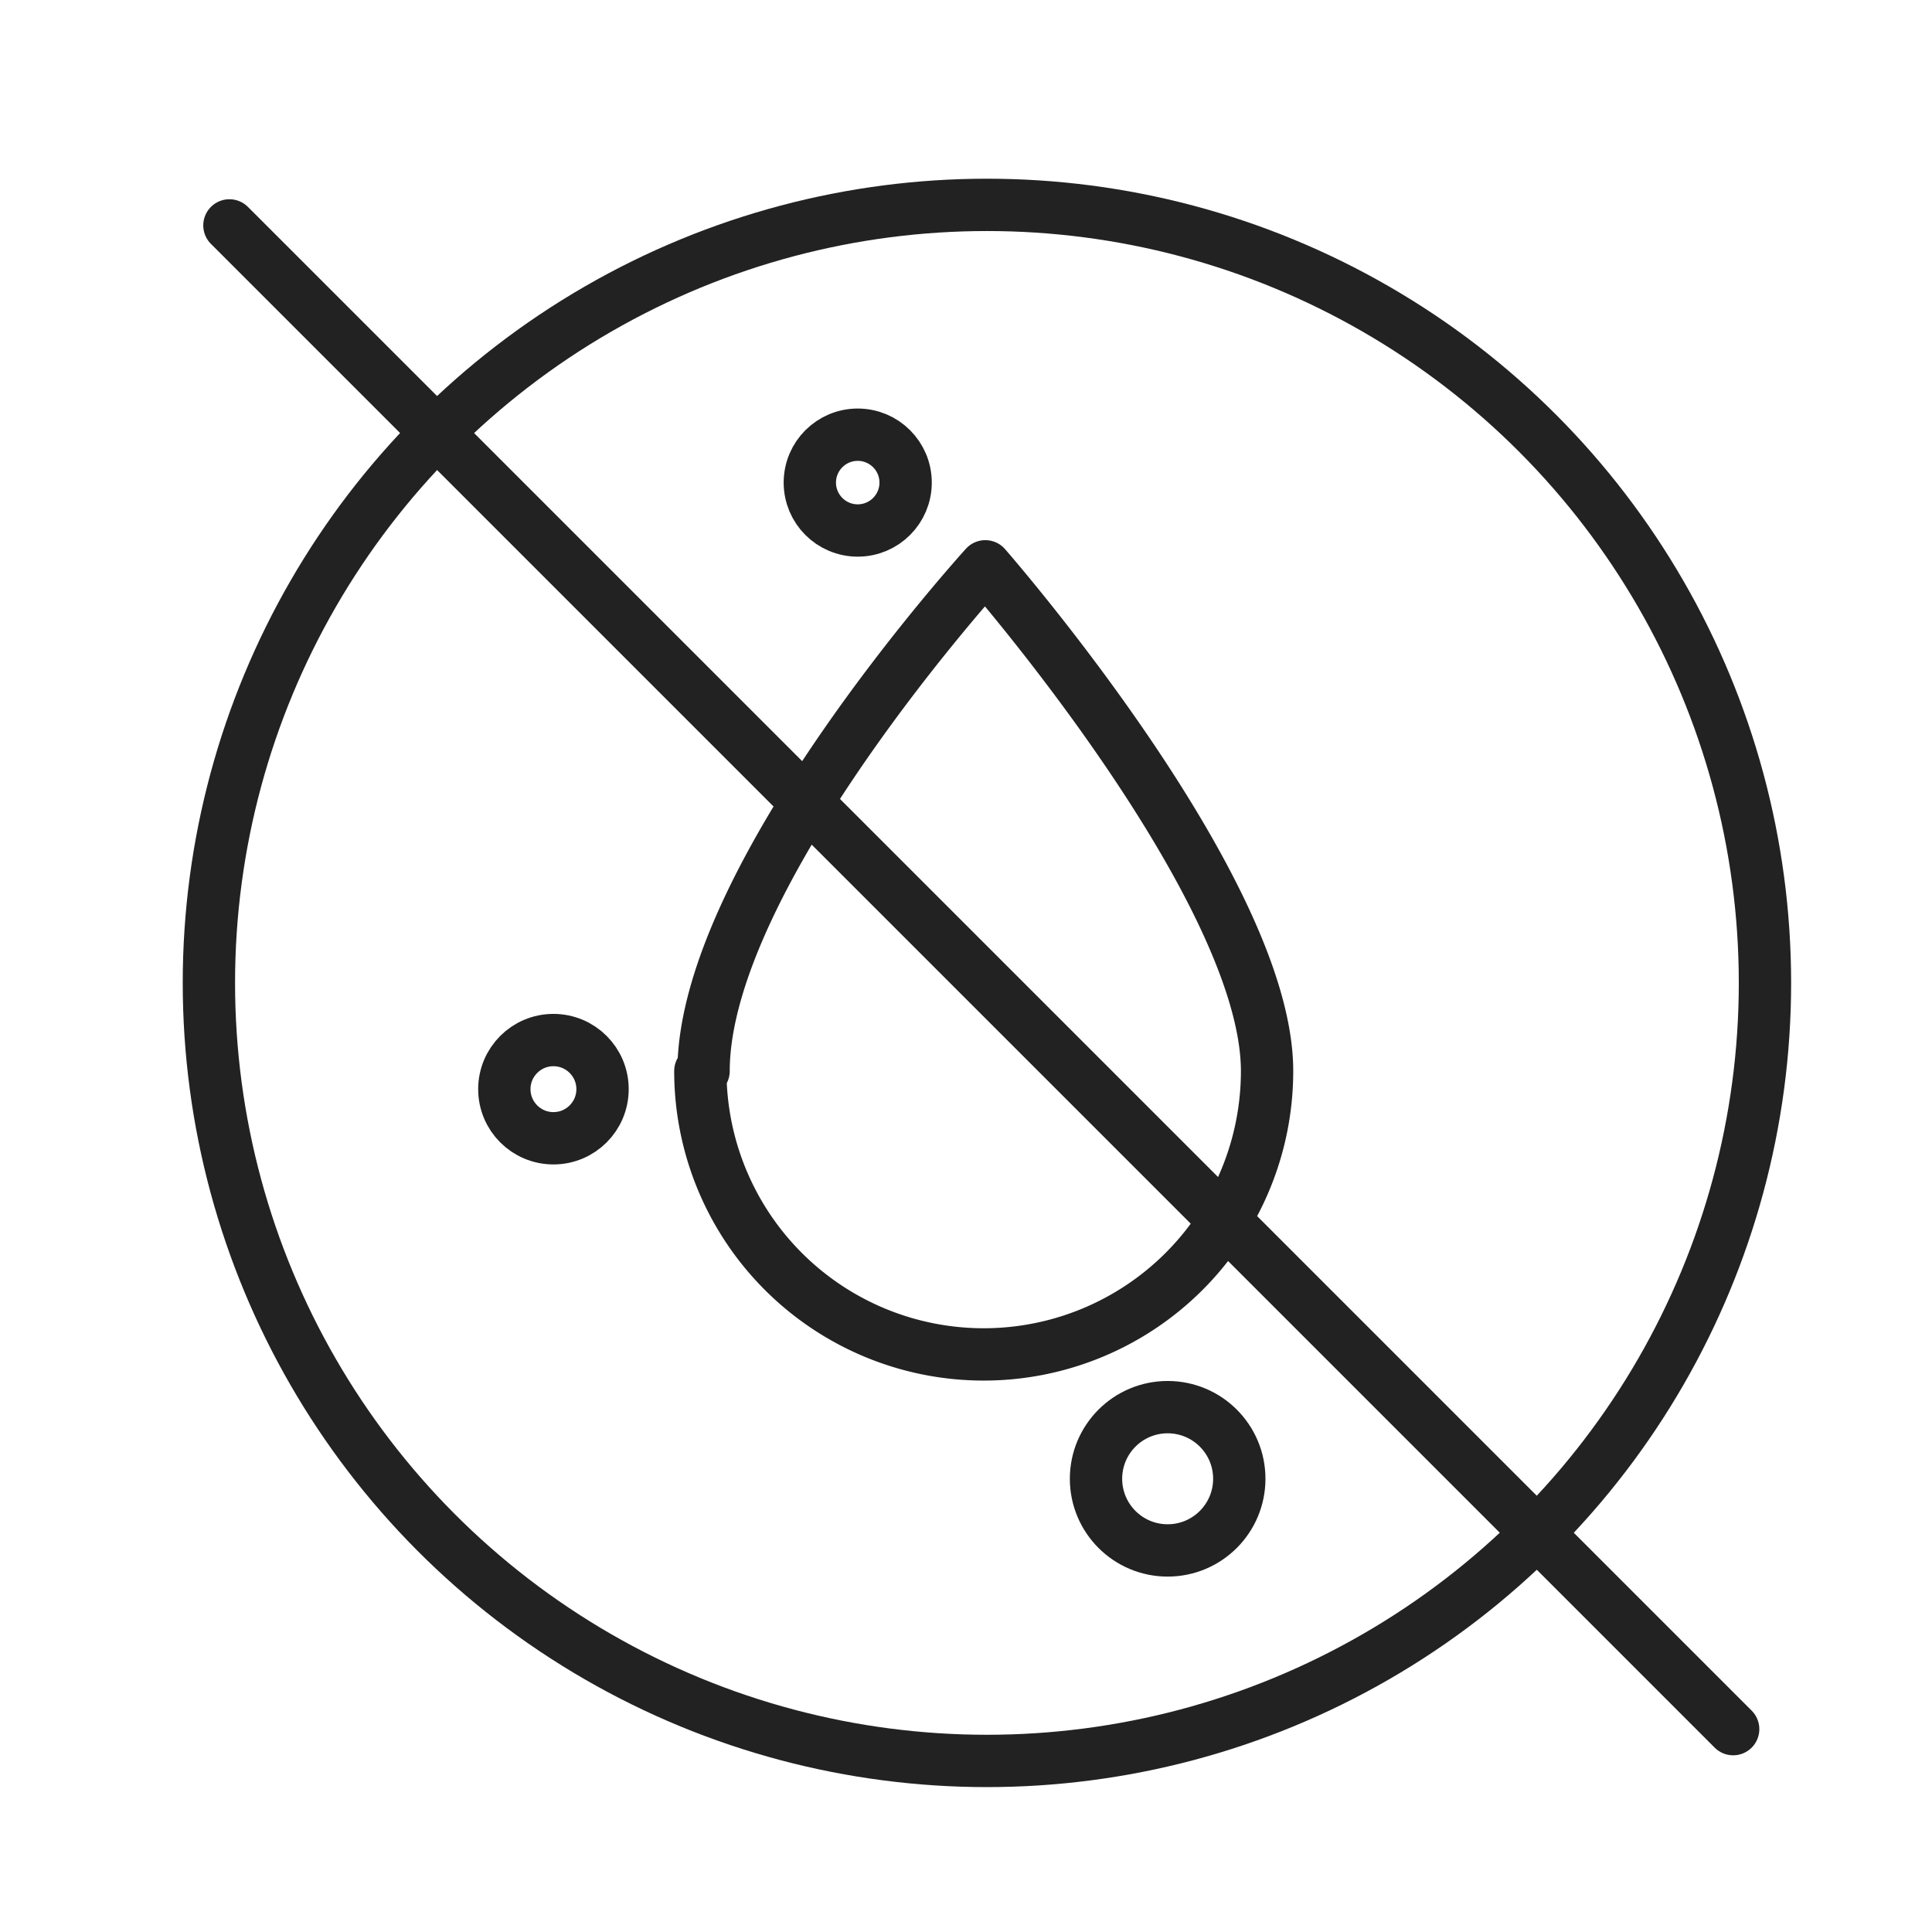
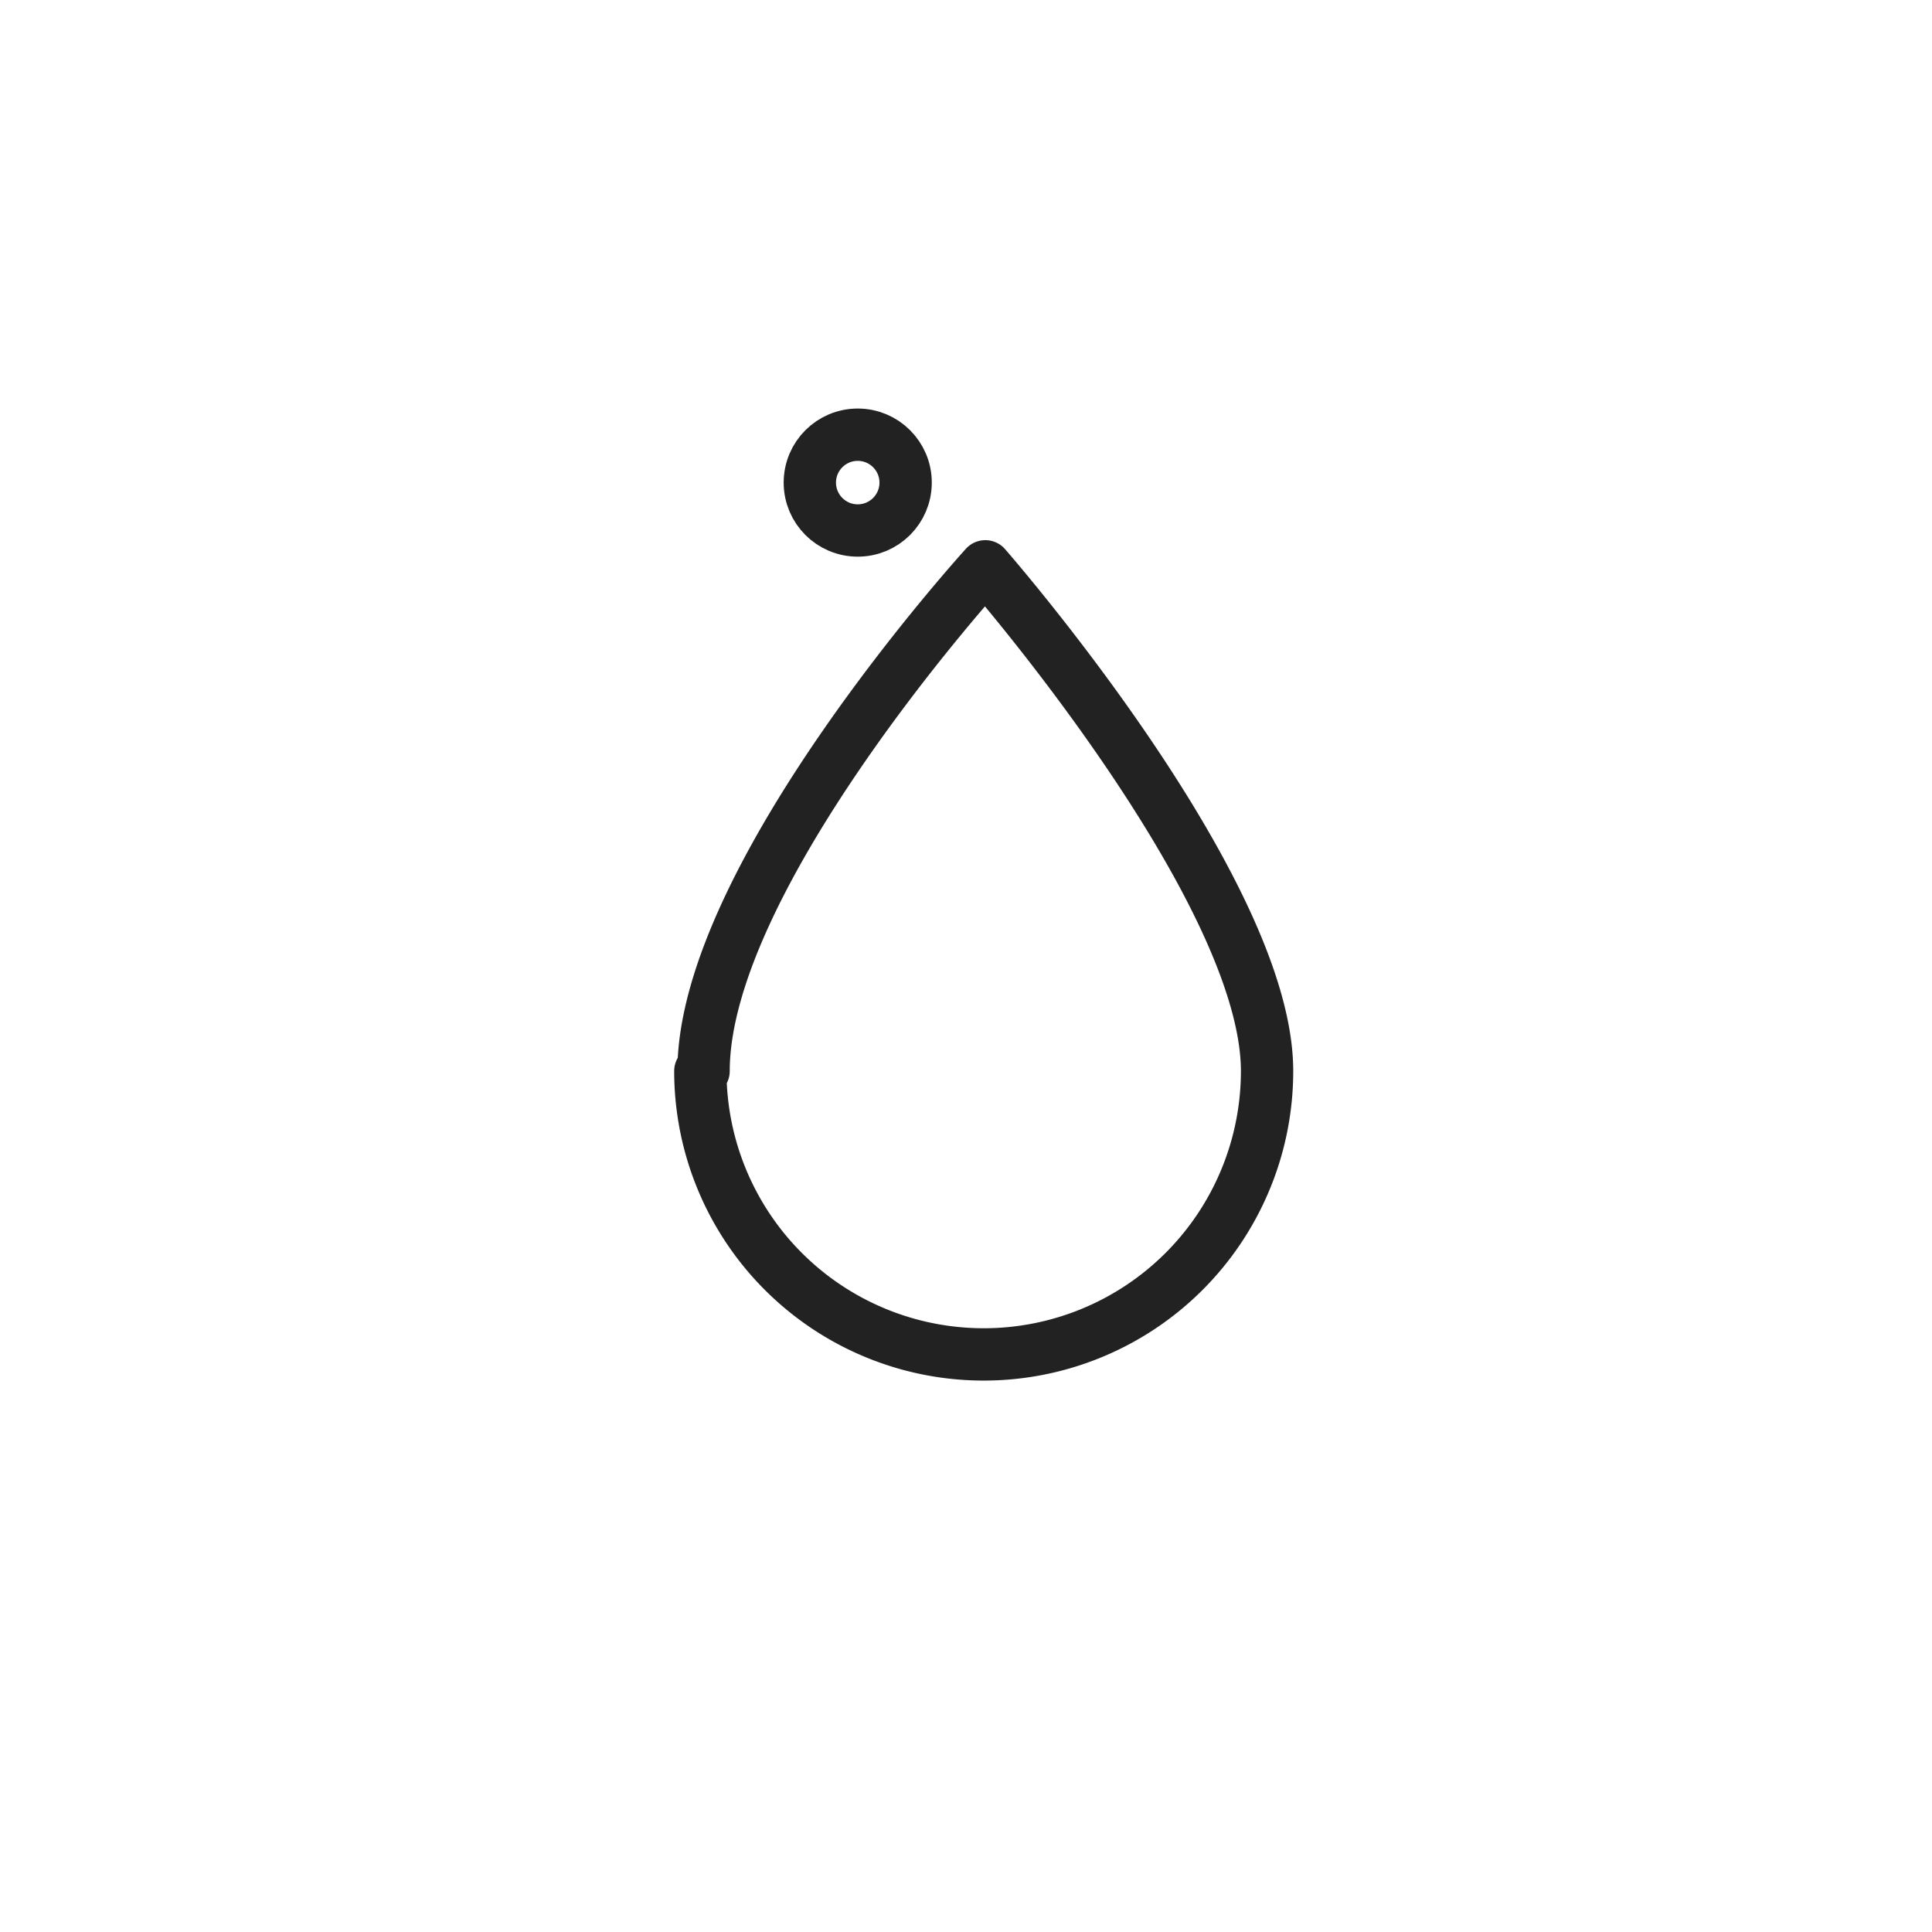
<svg xmlns="http://www.w3.org/2000/svg" viewBox="0 0 48 48" height="48" width="48">
  <defs>
    <style>.cls-1,.cls-2{fill:none;}.cls-2{stroke:#222;stroke-linecap:round;stroke-linejoin:round;stroke-width:1.3px;}</style>
  </defs>
  <title>04_Healthy-formula-without-formaldehyde</title>
  <g data-name="Layer 2" id="Layer_2">
    <g data-name="Layer 2" id="Layer_2-2">
      <g data-name="04_Healthy-formula-without-formaldehyde" id="_04_Healthy-formula-without-formaldehyde">
        <rect height="48" width="48" class="cls-1" />
-         <circle r="19.33" cy="24.42" cx="24.52" class="cls-2" />
        <path d="M17.48,26.61c0-4.86,7-12.54,7-12.54s7,8,7,12.54a7,7,0,0,1-14.08,0Z" class="cls-2" />
-         <circle r="1.22" cy="27.06" cx="13.75" class="cls-2" />
-         <circle r="1.78" cy="36.74" cx="29.01" class="cls-2" />
        <circle r="1.19" cy="11.99" cx="21.31" class="cls-2" />
-         <line y2="42.96" x2="43.06" y1="5.6" x1="5.7" class="cls-2" />
      </g>
    </g>
  </g>
</svg>